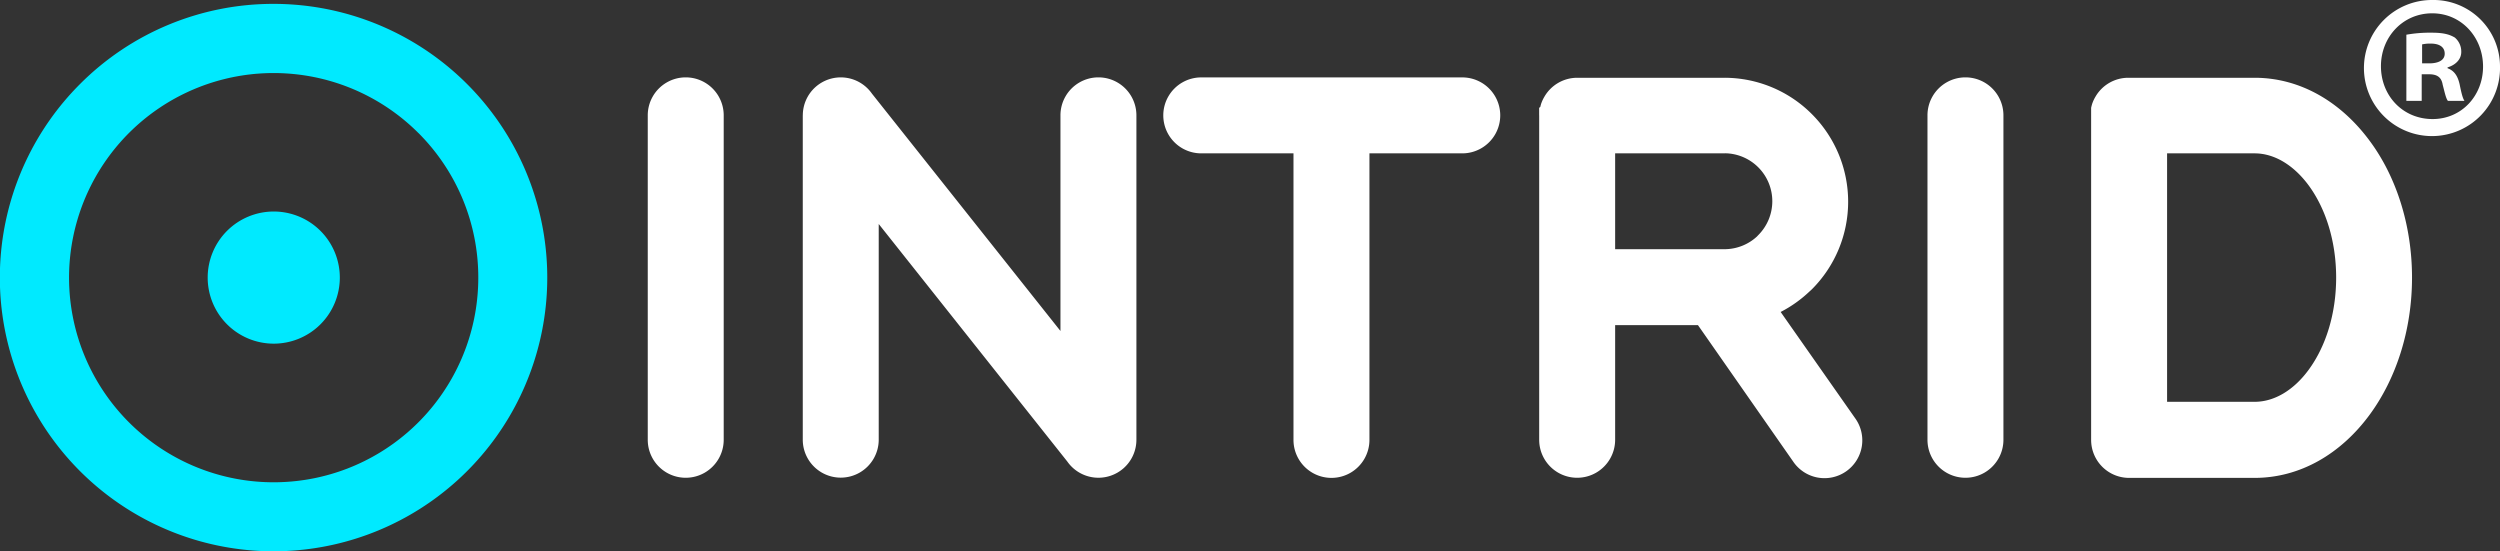
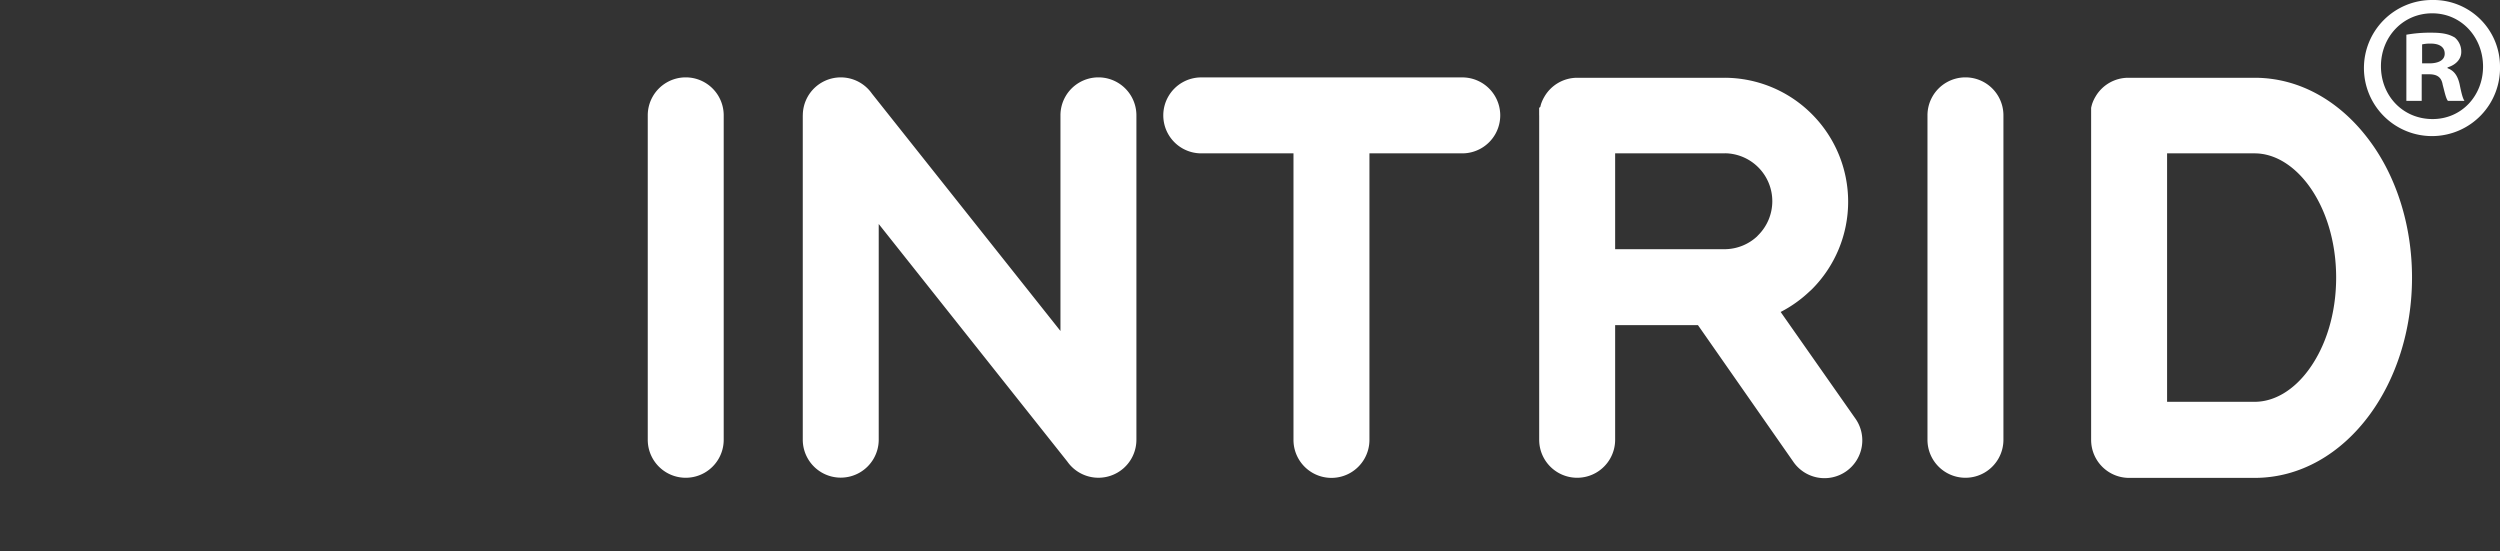
<svg xmlns="http://www.w3.org/2000/svg" viewBox="0 0 619.45 136.6">
  <rect x="0" y="0" width="619.45" height="136.6" fill="#333333" stroke="none" />
  <defs>
    <style>.a{fill:#fff;}.b{fill:#00eaff;fill-rule:evenodd;}</style>
  </defs>
  <title>logo</title>
  <path class="a" d="M180.85,54.08a9.41,9.41,0,0,1,18.82,0v80.39a9.41,9.41,0,0,1-18.82,0V54.08Zm38.42,0a9.41,9.41,0,0,1,17.12-5.39l46.72,58.82V54.08a9.41,9.41,0,0,1,18.82,0v80.39a9.41,9.41,0,0,1-17.12,5.39L238.08,81v53.44a9.41,9.41,0,1,1-18.82,0V54.08ZM350,44.68h32.67a9.41,9.41,0,1,1,0,18.82h-23v71a9.41,9.41,0,1,1-18.82,0v-71H318a9.41,9.41,0,1,1,0-18.82Zm51.72,9.4v-.24h0V53.6h0v-.23h0l0-.23h0l0-.23h0l0-.23h0l0-.23h0l0-.23h0L402,52h0l.05-.22h0l.06-.22h0l.06-.22h0l.07-.22h0l.08-.21h0l.08-.21h0l.09-.21h0l.09-.2h0l.1-.2h0l.1-.2h0l.11-.2h0l.11-.19a9.4,9.4,0,0,1,8.16-4.73h36.45a30.59,30.59,0,0,1,21.68,9h0a30.7,30.7,0,0,1,0,43.42l-.59.54a31,31,0,0,1-7.14,5.07L480,129.1a9.37,9.37,0,1,1-15.36,10.73l-23.57-33.77H420.55v28.41a9.41,9.41,0,1,1-18.82,0V54.09Zm46.13,9.41H420.55V87.24H448a11.89,11.89,0,0,0,7.66-3.11l.34-.36a11.88,11.88,0,0,0-8.15-20.29Zm50.09-9.41a9.41,9.41,0,0,1,18.82,0v80.39a9.41,9.41,0,0,1-18.82,0V54.08Zm40.55,0v-.24h0V53.6h0v-.23h0l0-.23h0l0-.23h0l0-.23h0l0-.23h0l0-.23h0l.05-.22h0l.05-.22h0l.06-.22h0l.06-.22h0l.07-.22h0l.08-.21h0l.08-.21h0l.09-.21h0l.09-.2h0l.1-.2h0l.1-.2h0l.11-.2h0l.11-.19a9.4,9.4,0,0,1,8.16-4.73H579c11.33,0,21.4,6,28.51,15.63C614,69.12,618,81.14,618,94.28s-4,25.16-10.51,34c-7.11,9.66-17.18,15.63-28.51,15.63H547.9a9.41,9.41,0,0,1-9.41-9.41V54.09ZM579,63.5H557.31v61.56H579c5,0,9.77-3,13.37-7.91,4.22-5.73,6.83-13.81,6.83-22.87s-2.61-17.14-6.83-22.87C588.75,66.52,584,63.5,579,63.5Z" transform="translate(-20.35 -25.5)" />
-   <path class="b" d="M88.18,77.91A16.37,16.37,0,1,1,71.81,94.28,16.37,16.37,0,0,1,88.18,77.91Zm0-51.45a67.82,67.82,0,1,1-48,19.86,67.61,67.61,0,0,1,48-19.86Zm35.84,32a50.7,50.7,0,1,0,14.84,35.84A50.53,50.53,0,0,0,124,58.43Z" transform="translate(-20.35 -25.5)" />
  <path class="a" d="M639.8,41.9A16.86,16.86,0,1,1,623,25.5,16.48,16.48,0,0,1,639.8,41.9Zm-29.5,0c0,7.3,5.4,13.1,12.8,13.1,7.2,0,12.5-5.8,12.5-13S630.3,28.8,623,28.8,610.3,34.7,610.3,41.9Zm10.1,8.6h-3.8V34.1a33.24,33.24,0,0,1,6.3-.5c3.1,0,4.5.5,5.7,1.2a4.55,4.55,0,0,1,1.6,3.6c0,1.8-1.4,3.2-3.4,3.8v.2c1.6.6,2.5,1.8,3,4,.5,2.5.8,3.5,1.2,4.1h-4.1c-.5-.6-.8-2.1-1.3-4-.3-1.8-1.3-2.6-3.4-2.6h-1.8Zm.1-9.3h1.8c2.1,0,3.8-.7,3.8-2.4,0-1.5-1.1-2.5-3.5-2.5a9.1,9.1,0,0,0-2.1.2Z" transform="translate(-20.35 -25.5)" />
</svg>